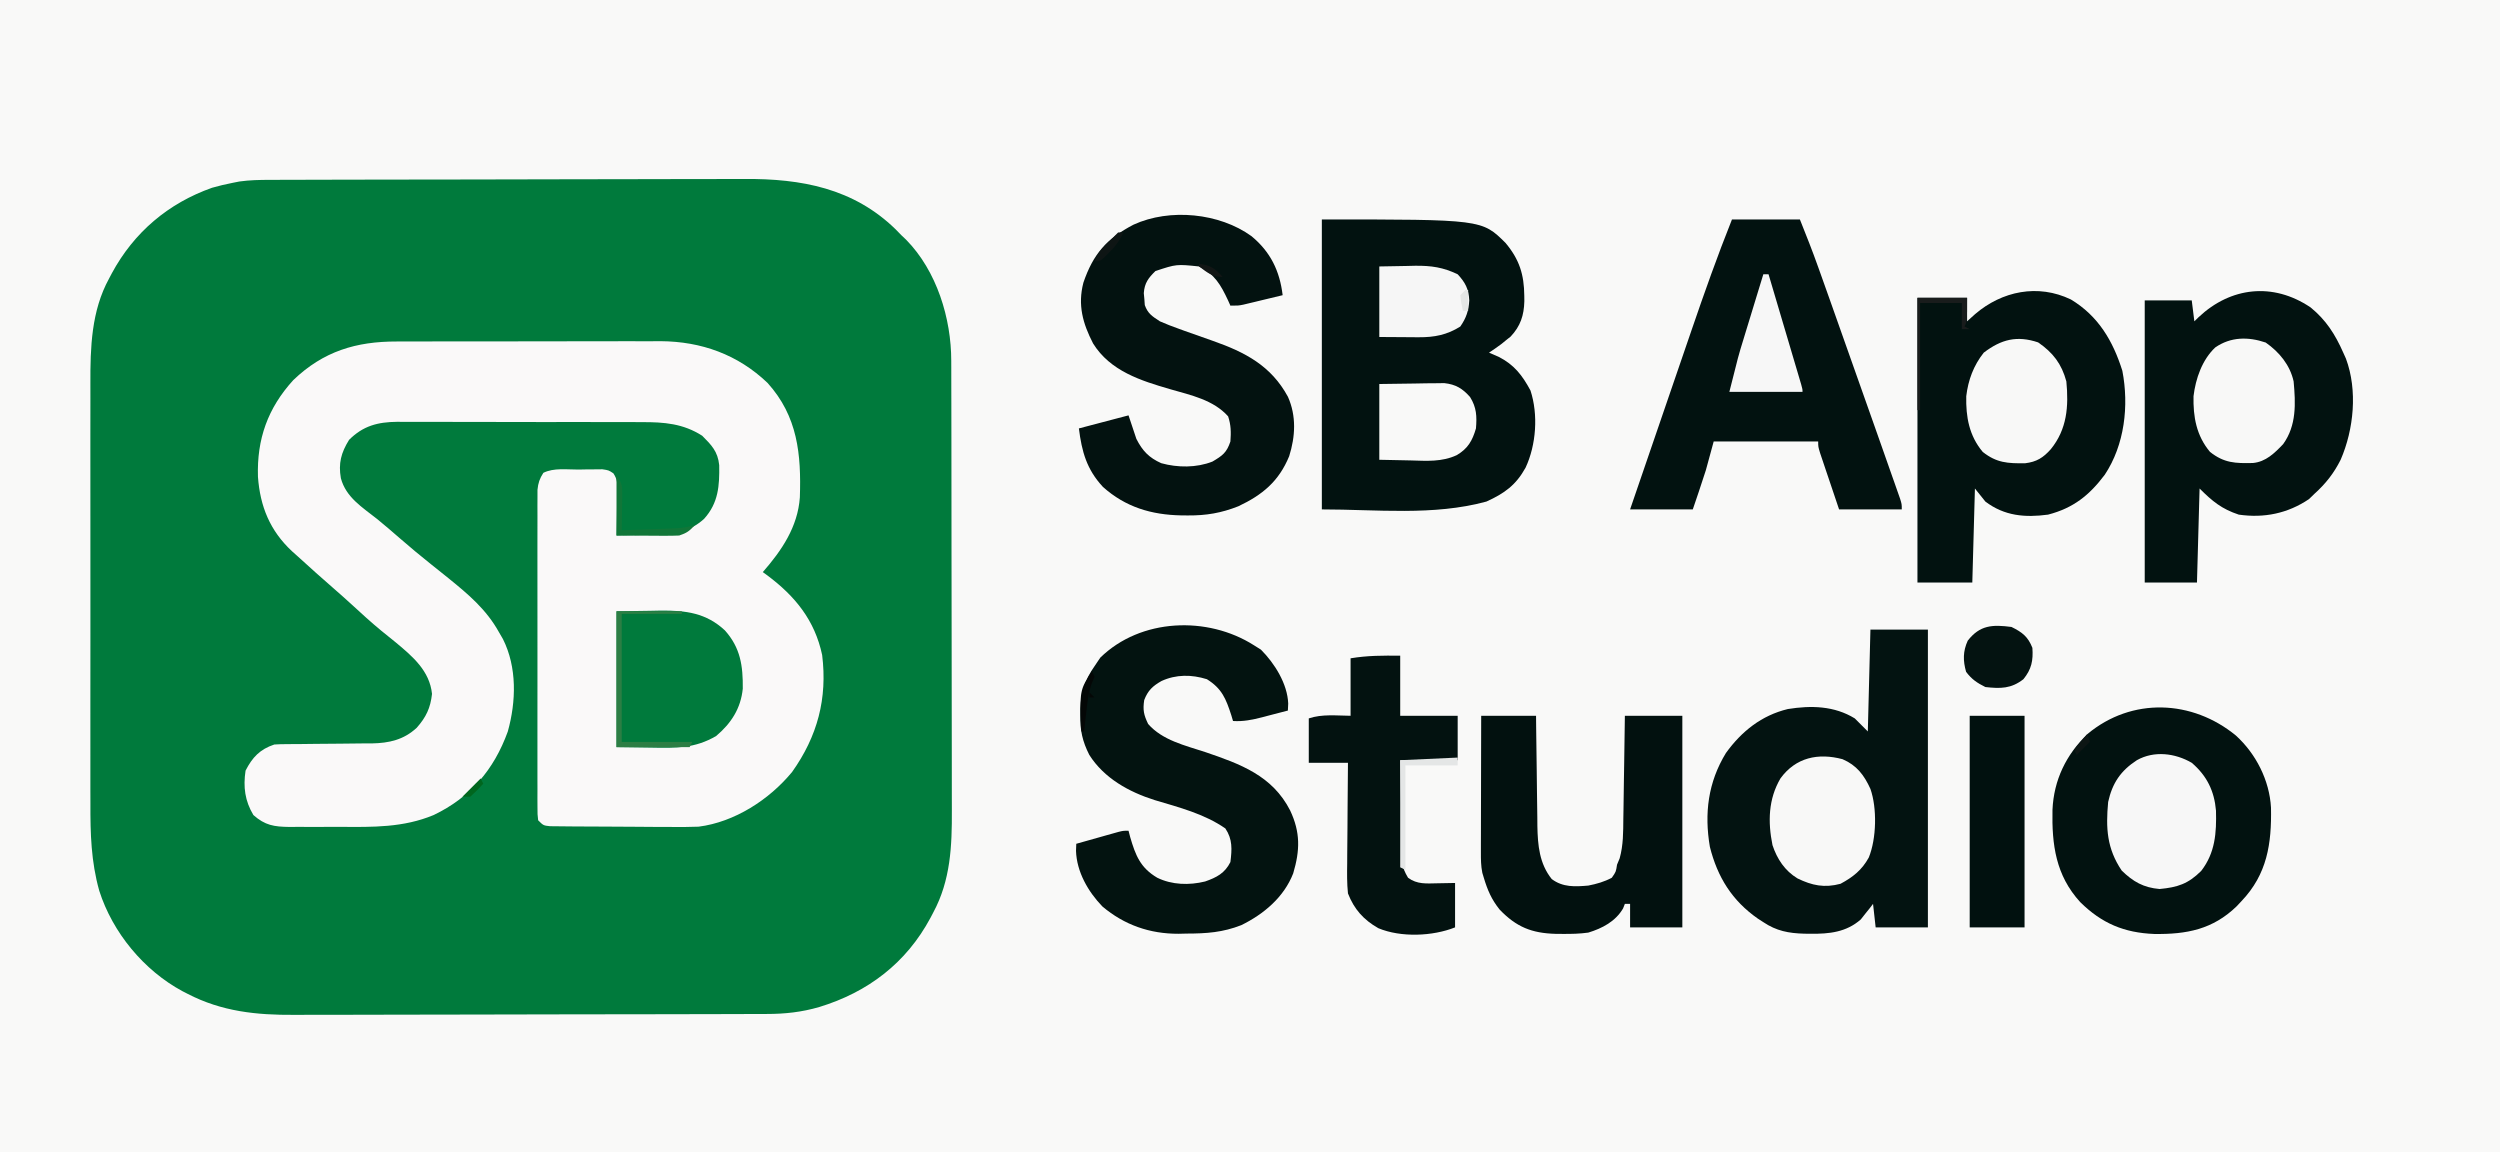
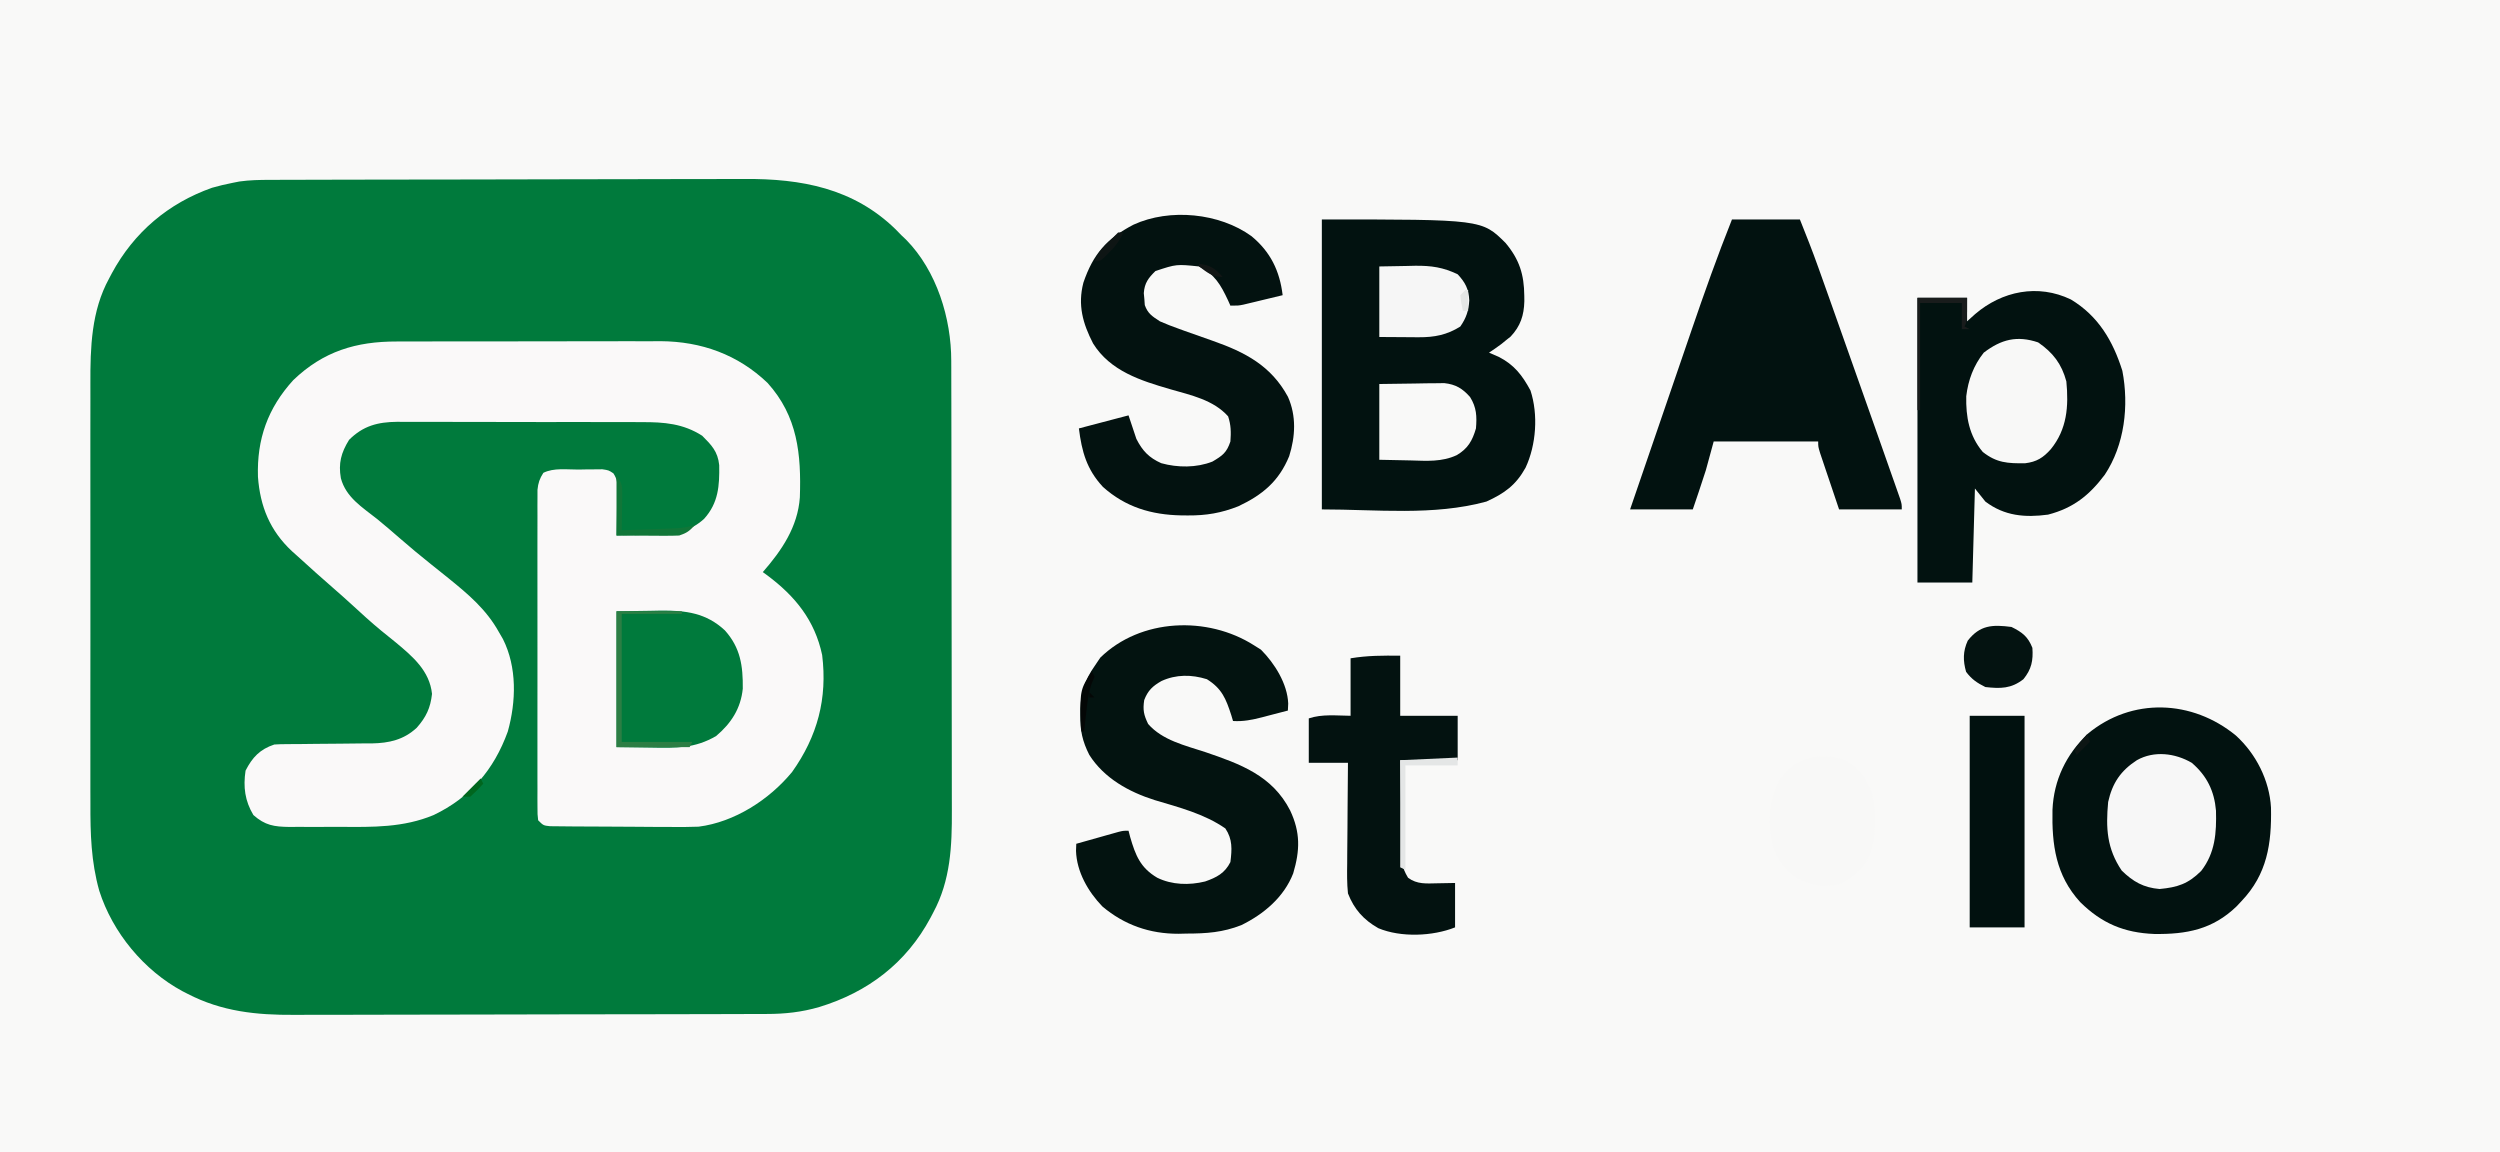
<svg xmlns="http://www.w3.org/2000/svg" version="1.1" width="957" height="441">
  <rect width="100%" height="100%" fill="#333333" stroke="none" />
  <path d="M0 0 C315.81 0 631.62 0 957 0 C957 145.53 957 291.06 957 441 C641.19 441 325.38 441 0 441 C0 295.47 0 149.94 0 0 Z " fill="#F9F9F8" transform="translate(0,0)" />
  <path d="M0 0 C0.843 -0.004 1.685 -0.007 2.553 -0.011 C5.369 -0.022 8.185 -0.026 11.002 -0.03 C13.024 -0.036 15.047 -0.043 17.069 -0.05 C23.708 -0.071 30.346 -0.081 36.985 -0.091 C39.276 -0.095 41.567 -0.099 43.858 -0.103 C54.628 -0.123 65.398 -0.137 76.168 -0.145 C88.569 -0.155 100.97 -0.181 113.371 -0.222 C122.975 -0.252 132.578 -0.267 142.182 -0.27 C147.909 -0.272 153.635 -0.281 159.362 -0.306 C164.758 -0.33 170.155 -0.334 175.552 -0.324 C177.52 -0.323 179.488 -0.329 181.457 -0.343 C203.267 -0.488 223.193 3.185 239.364 18.956 C240.067 19.679 240.771 20.402 241.496 21.147 C242.118 21.736 242.739 22.325 243.379 22.932 C255.107 34.896 260.656 53.038 260.637 69.374 C260.641 70.574 260.641 70.574 260.646 71.8 C260.654 74.468 260.656 77.136 260.658 79.804 C260.662 81.723 260.667 83.642 260.673 85.561 C260.686 90.766 260.692 95.971 260.697 101.176 C260.7 104.433 260.704 107.689 260.708 110.946 C260.722 121.15 260.731 131.353 260.735 141.557 C260.74 153.309 260.757 165.06 260.786 176.812 C260.808 185.913 260.818 195.014 260.819 204.115 C260.82 209.543 260.826 214.97 260.844 220.397 C260.861 225.508 260.863 230.619 260.854 235.731 C260.853 237.597 260.858 239.463 260.867 241.33 C260.936 254.977 260.388 268.156 253.746 280.46 C253.395 281.131 253.044 281.803 252.681 282.495 C243.39 299.811 228.757 310.942 210.103 316.638 C203.352 318.596 197.026 319.296 190.017 319.294 C188.758 319.3 188.758 319.3 187.472 319.305 C184.665 319.316 181.858 319.32 179.051 319.324 C177.035 319.33 175.019 319.337 173.004 319.344 C166.388 319.365 159.772 319.375 153.157 319.385 C150.874 319.39 148.592 319.394 146.31 319.398 C135.582 319.417 124.855 319.431 114.128 319.439 C101.77 319.449 89.413 319.475 77.055 319.516 C67.488 319.546 57.921 319.561 48.354 319.564 C42.647 319.567 36.941 319.575 31.234 319.601 C25.859 319.624 20.484 319.628 15.108 319.618 C13.146 319.617 11.183 319.624 9.22 319.637 C-5.294 319.734 -18.559 318.385 -31.691 311.585 C-32.679 311.079 -32.679 311.079 -33.687 310.562 C-48.46 302.594 -60.392 288.139 -65.504 272.147 C-68.652 260.919 -68.933 250.28 -68.892 238.712 C-68.896 236.793 -68.901 234.875 -68.908 232.956 C-68.921 227.785 -68.916 222.613 -68.907 217.442 C-68.899 212.005 -68.906 206.568 -68.911 201.131 C-68.916 192.003 -68.909 182.875 -68.895 173.748 C-68.878 163.227 -68.884 152.707 -68.9 142.187 C-68.914 133.121 -68.916 124.055 -68.908 114.989 C-68.903 109.589 -68.903 104.189 -68.913 98.789 C-68.921 93.709 -68.915 88.629 -68.898 83.549 C-68.894 81.696 -68.895 79.843 -68.902 77.99 C-68.947 64.17 -68.555 50.199 -61.754 37.772 C-61.402 37.105 -61.051 36.438 -60.689 35.75 C-52.22 20.074 -39.091 8.948 -22.308 3.018 C-19.711 2.286 -17.154 1.655 -14.504 1.147 C-13.205 0.89 -13.205 0.89 -11.881 0.627 C-7.907 0.062 -4.004 -0.001 0 0 Z " fill="#007A3C" transform="translate(103.504,68.853)" />
  <path d="M0 0 C1.758 -0.008 1.758 -0.008 3.551 -0.015 C7.411 -0.029 11.27 -0.028 15.13 -0.026 C17.143 -0.028 19.156 -0.032 21.17 -0.036 C27.497 -0.047 33.824 -0.047 40.151 -0.041 C46.65 -0.035 53.148 -0.047 59.646 -0.069 C65.25 -0.086 70.854 -0.092 76.457 -0.089 C79.793 -0.087 83.129 -0.091 86.465 -0.104 C90.193 -0.116 93.92 -0.109 97.648 -0.098 C98.734 -0.105 99.819 -0.113 100.937 -0.121 C116.56 -0.015 130.514 4.982 141.892 15.849 C153.453 28.647 154.822 43.181 154.267 59.647 C153.476 70.968 147.334 79.987 140.083 88.275 C140.651 88.687 141.22 89.1 141.806 89.525 C152.447 97.483 159.976 106.69 162.802 120.001 C164.866 136.686 161.012 151.122 151.306 164.775 C142.595 175.382 129.257 183.989 115.504 185.727 C111.694 185.881 107.915 185.89 104.103 185.833 C102.713 185.829 101.324 185.827 99.935 185.826 C97.055 185.82 94.176 185.798 91.296 185.762 C87.602 185.716 83.91 185.702 80.216 185.698 C77.362 185.694 74.508 185.678 71.654 185.659 C70.291 185.65 68.928 185.643 67.564 185.639 C65.672 185.63 63.779 185.606 61.887 185.581 C60.274 185.565 60.274 185.565 58.628 185.549 C56.083 185.275 56.083 185.275 54.083 183.275 C53.831 181.025 53.831 181.025 53.829 178.164 C53.823 177.081 53.818 175.999 53.812 174.884 C53.816 173.691 53.82 172.498 53.824 171.269 C53.821 170.017 53.817 168.765 53.814 167.475 C53.806 164.035 53.808 160.595 53.814 157.155 C53.819 153.557 53.815 149.96 53.812 146.362 C53.808 140.318 53.813 134.273 53.822 128.229 C53.833 121.241 53.83 114.253 53.819 107.265 C53.81 101.268 53.808 95.272 53.813 89.275 C53.817 85.692 53.817 82.109 53.81 78.527 C53.804 74.531 53.813 70.535 53.824 66.539 C53.82 65.35 53.816 64.161 53.812 62.937 C53.818 61.849 53.823 60.761 53.829 59.64 C53.83 58.695 53.831 57.75 53.831 56.776 C54.098 54.125 54.649 52.508 56.083 50.275 C60.079 48.277 65.128 49.046 69.521 49.025 C71.115 48.994 71.115 48.994 72.741 48.962 C73.76 48.957 74.779 48.952 75.829 48.947 C76.764 48.937 77.699 48.928 78.663 48.918 C81.083 49.275 81.083 49.275 82.893 50.476 C84.492 52.893 84.426 54.496 84.376 57.38 C84.366 58.363 84.357 59.346 84.347 60.359 C84.322 61.383 84.296 62.407 84.271 63.462 C84.257 64.498 84.243 65.534 84.229 66.601 C84.194 69.159 84.145 71.717 84.083 74.275 C87.917 74.222 91.75 74.127 95.583 74.025 C96.661 74.01 97.738 73.996 98.849 73.982 C106.101 73.761 112.076 72.907 117.6 67.899 C123.106 61.819 123.533 55.189 123.399 47.341 C122.86 42.111 120.471 39.663 116.896 36.087 C109.639 31.411 102.266 30.833 93.815 30.871 C92.725 30.864 91.634 30.857 90.51 30.85 C86.929 30.832 83.348 30.835 79.767 30.841 C77.265 30.837 74.764 30.831 72.262 30.825 C66.361 30.815 60.46 30.821 54.559 30.832 C49.863 30.84 45.167 30.829 40.471 30.808 C33.977 30.78 27.483 30.771 20.988 30.778 C18.519 30.778 16.05 30.772 13.581 30.76 C10.127 30.745 6.675 30.756 3.221 30.773 C2.208 30.763 1.194 30.754 0.15 30.744 C-7.322 30.821 -12.917 32.275 -18.292 37.65 C-21.355 42.598 -22.425 46.632 -21.433 52.341 C-19.476 59.677 -13.224 63.464 -7.551 67.955 C-4.592 70.345 -1.73 72.848 1.146 75.337 C5.07 78.723 9.014 82.061 13.083 85.275 C14.752 86.605 16.419 87.938 18.083 89.275 C18.635 89.718 19.187 90.161 19.756 90.617 C27.357 96.766 34.28 102.595 39.083 111.275 C39.586 112.14 40.088 113.005 40.606 113.896 C46.044 124.727 45.68 137.838 42.458 149.337 C37.161 163.951 28.11 174.552 14.083 181.275 C2.49 186.103 -9.221 185.891 -21.579 185.796 C-24.938 185.775 -28.296 185.796 -31.655 185.822 C-33.805 185.819 -35.955 185.814 -38.104 185.806 C-39.101 185.814 -40.098 185.822 -41.125 185.83 C-47.02 185.751 -50.448 185.233 -54.917 181.275 C-58.17 175.853 -58.857 170.535 -57.917 164.275 C-55.304 159.142 -52.378 156.095 -46.917 154.275 C-45.471 154.18 -44.021 154.139 -42.573 154.133 C-41.698 154.126 -40.823 154.119 -39.921 154.111 C-38.978 154.107 -38.034 154.103 -37.062 154.099 C-35.057 154.076 -33.052 154.052 -31.048 154.027 C-27.892 153.992 -24.737 153.962 -21.582 153.949 C-18.533 153.933 -15.485 153.893 -12.437 153.849 C-11.503 153.851 -10.569 153.853 -9.607 153.855 C-2.963 153.732 2.609 152.49 7.608 147.863 C11.216 143.785 12.863 140.256 13.458 134.9 C12.544 126.067 6.051 120.576 -0.429 115.185 C-2.288 113.676 -4.15 112.171 -6.015 110.669 C-9.92 107.447 -13.636 104.04 -17.362 100.615 C-19.544 98.616 -21.747 96.653 -23.979 94.712 C-28.676 90.621 -33.323 86.481 -37.917 82.275 C-38.656 81.615 -39.394 80.955 -40.155 80.275 C-48.577 72.408 -52.341 63.158 -53.171 51.798 C-53.626 37.376 -49.43 25.53 -39.663 14.798 C-28.143 3.74 -15.58 -0.035 0 0 Z " fill="#FAF9F9" transform="translate(151.917,130.725)" />
  <path d="M0 0 C61.252 0 61.252 0 70.309 8.98 C75.631 15.335 77.425 21.074 77.5 29.25 C77.506 29.923 77.513 30.597 77.52 31.291 C77.379 36.741 76.038 40.832 72.281 44.828 C71.693 45.297 71.106 45.767 70.5 46.25 C69.912 46.73 69.324 47.209 68.719 47.703 C67.187 48.859 65.597 49.936 64 51 C65.196 51.516 66.392 52.031 67.625 52.562 C73.602 55.578 76.752 59.671 79.875 65.5 C82.876 74.681 82.072 86.271 78 95 C74.304 101.705 69.914 104.857 63 108 C42.717 113.532 21.024 111 0 111 C0 74.37 0 37.74 0 0 Z " fill="#021210" transform="translate(506,84)" />
-   <path d="M0 0 C7.26 0 14.52 0 22 0 C22 37.62 22 75.24 22 114 C15.4 114 8.8 114 2 114 C1.505 109.545 1.505 109.545 1 105 C0.381 105.814 0.381 105.814 -0.25 106.645 C-0.828 107.36 -1.405 108.075 -2 108.812 C-2.557 109.52 -3.114 110.228 -3.688 110.957 C-9.221 115.846 -15.793 116.533 -22.938 116.438 C-24.125 116.426 -24.125 116.426 -25.337 116.415 C-31.305 116.246 -35.971 115.377 -41 112 C-41.692 111.553 -42.384 111.105 -43.098 110.645 C-52.961 103.768 -58.548 94.771 -61.457 83.184 C-63.638 70.398 -62.153 58.435 -55.312 47.25 C-49.298 38.924 -41.68 32.866 -31.621 30.422 C-22.731 28.991 -13.835 29.186 -6 34 C-4.35 35.65 -2.7 37.3 -1 39 C-0.67 26.13 -0.34 13.26 0 0 Z " fill="#031311" transform="translate(716,241)" />
  <path d="M0 0 C10.481 6.314 16.084 15.807 19.707 27.305 C22.279 40.677 20.577 55.65 12.984 67.086 C7.064 74.961 0.963 79.852 -8.73 82.367 C-17.568 83.56 -25.462 82.88 -32.73 77.367 C-34.05 75.717 -35.37 74.067 -36.73 72.367 C-37.06 84.247 -37.39 96.127 -37.73 108.367 C-44.66 108.367 -51.59 108.367 -58.73 108.367 C-58.73 72.397 -58.73 36.427 -58.73 -0.633 C-52.46 -0.633 -46.19 -0.633 -39.73 -0.633 C-39.73 2.337 -39.73 5.307 -39.73 8.367 C-38.72 7.46 -37.709 6.552 -36.668 5.617 C-26.37 -3.219 -12.607 -6.063 0 0 Z " fill="#021210" transform="translate(792.73,114.633)" />
-   <path d="M0 0 C5.944 4.824 9.462 10.386 12.531 17.34 C12.872 18.097 13.212 18.853 13.562 19.633 C18.068 31.753 16.579 46.705 11.531 58.34 C8.953 63.479 5.821 67.479 1.531 71.34 C0.83 72.02 0.129 72.701 -0.594 73.402 C-8.743 78.894 -17.759 80.736 -27.469 79.34 C-33.989 77.175 -37.553 74.256 -42.469 69.34 C-42.799 81.22 -43.129 93.1 -43.469 105.34 C-50.069 105.34 -56.669 105.34 -63.469 105.34 C-63.469 69.7 -63.469 34.06 -63.469 -2.66 C-57.529 -2.66 -51.589 -2.66 -45.469 -2.66 C-45.139 -0.02 -44.809 2.62 -44.469 5.34 C-43.912 4.797 -43.355 4.254 -42.781 3.695 C-30.569 -7.754 -14.432 -9.705 0 0 Z " fill="#021210" transform="translate(884.469,117.66)" />
  <path d="M0 0 C8.58 0 17.16 0 26 0 C28.416 6.04 30.792 12.039 32.969 18.16 C33.242 18.924 33.515 19.688 33.797 20.475 C34.7 23.004 35.6 25.533 36.5 28.062 C36.813 28.941 37.126 29.819 37.448 30.724 C43.191 46.844 48.891 62.979 54.572 79.121 C55.482 81.708 56.394 84.296 57.308 86.883 C58.593 90.525 59.873 94.168 61.152 97.812 C61.542 98.916 61.932 100.019 62.334 101.156 C62.686 102.163 63.039 103.17 63.402 104.207 C63.712 105.089 64.022 105.97 64.342 106.878 C65 109 65 109 65 111 C57.08 111 49.16 111 41 111 C39.663 107.043 38.33 103.084 37 99.125 C36.618 97.997 36.237 96.869 35.844 95.707 C35.483 94.631 35.122 93.554 34.75 92.445 C34.247 90.953 34.247 90.953 33.734 89.43 C33 87 33 87 33 85 C19.8 85 6.6 85 -7 85 C-7.99 88.63 -8.98 92.26 -10 96 C-10.873 98.743 -11.756 101.466 -12.688 104.188 C-13.451 106.436 -14.214 108.684 -15 111 C-22.92 111 -30.84 111 -39 111 C-36.024 102.301 -33.043 93.604 -30.057 84.909 C-28.23 79.586 -26.405 74.264 -24.582 68.94 C-22.616 63.203 -20.648 57.467 -18.677 51.731 C-17.581 48.54 -16.486 45.348 -15.393 42.155 C-10.541 27.98 -5.553 13.916 0 0 Z " fill="#021210" transform="translate(663,84)" />
  <path d="M0 0 C7.703 7.014 12.864 17.167 13.438 27.605 C13.719 41.404 11.988 53.088 2.102 63.441 C1.206 64.397 1.206 64.397 0.293 65.371 C-8.86 74.239 -18.906 76.137 -31.238 75.965 C-42.79 75.514 -51.34 71.908 -59.582 63.781 C-68.967 53.507 -70.483 41.829 -70.207 28.406 C-69.689 16.993 -64.994 7.344 -56.797 -0.594 C-39.814 -14.726 -16.703 -13.713 0 0 Z " fill="#021210" transform="translate(855.898,281.559)" />
  <path d="M0 0 C0.887 0.557 1.774 1.114 2.688 1.688 C7.939 6.939 12.841 14.775 13.125 22.312 C13.084 23.199 13.043 24.086 13 25 C10.439 25.674 7.877 26.339 5.312 27 C4.591 27.191 3.87 27.382 3.127 27.578 C-0.669 28.549 -4.046 29.25 -8 29 C-8.219 28.264 -8.438 27.528 -8.664 26.77 C-10.729 20.416 -12.267 16.583 -18 13 C-23.855 11.179 -29.762 11.119 -35.375 13.688 C-38.73 15.592 -40.593 17.305 -42 21 C-42.566 24.8 -42.169 26.649 -40.5 30.125 C-35.051 36.391 -26.352 38.351 -18.688 40.875 C-5.19 45.467 7.032 49.875 13.875 63.25 C17.83 71.684 17.654 78.491 15.039 87.324 C11.497 96.446 3.785 102.916 -4.812 107.141 C-11.915 109.931 -18.149 110.366 -25.75 110.375 C-26.771 110.399 -27.792 110.424 -28.844 110.449 C-39.797 110.491 -49.576 107.107 -58 100 C-63.492 94.312 -67.855 86.709 -68.102 78.695 C-68.068 77.806 -68.035 76.916 -68 76 C-65.043 75.162 -62.084 74.331 -59.125 73.5 C-57.862 73.142 -57.862 73.142 -56.574 72.777 C-55.769 72.552 -54.963 72.326 -54.133 72.094 C-53.017 71.78 -53.017 71.78 -51.879 71.459 C-50 71 -50 71 -48 71 C-47.792 71.797 -47.585 72.593 -47.371 73.414 C-45.322 80.462 -43.458 85.196 -37 89 C-31.354 91.76 -24.751 91.924 -18.684 90.43 C-14.239 88.875 -11.126 87.251 -9 83 C-8.396 78.121 -8.137 74.281 -10.938 70.125 C-19.019 64.517 -28.702 62.051 -38.029 59.264 C-47.863 56.145 -57.31 50.934 -63 42 C-65.672 36.752 -66.551 32.552 -66.5 26.688 C-66.496 25.942 -66.491 25.197 -66.487 24.428 C-66.29 18.02 -64.708 13.283 -61 8 C-60.278 6.928 -59.556 5.855 -58.812 4.75 C-43.365 -10.355 -17.773 -11.304 0 0 Z " fill="#031310" transform="translate(480,247)" />
  <path d="M0 0 C7.304 6.035 10.817 13.318 11.934 22.598 C9.164 23.268 6.393 23.934 3.621 24.598 C2.835 24.788 2.05 24.979 1.24 25.176 C0.483 25.356 -0.274 25.537 -1.055 25.723 C-1.751 25.89 -2.448 26.058 -3.165 26.23 C-5.066 26.598 -5.066 26.598 -8.066 26.598 C-8.369 25.922 -8.672 25.247 -8.984 24.551 C-11.761 18.638 -14.045 14.609 -20.066 11.598 C-28.734 10.699 -28.734 10.699 -36.754 13.348 C-39.484 16.004 -40.954 17.964 -41.219 21.816 C-41.148 22.569 -41.077 23.322 -41.004 24.098 C-40.951 24.85 -40.898 25.603 -40.844 26.379 C-39.697 29.652 -37.946 30.712 -35.066 32.598 C-32.625 33.661 -30.259 34.6 -27.754 35.473 C-27.059 35.726 -26.364 35.979 -25.648 36.24 C-22.048 37.552 -18.433 38.817 -14.812 40.07 C-2.422 44.427 7.52 49.594 13.961 61.496 C17.221 68.858 16.815 76.656 14.434 84.223 C10.486 93.832 4.218 99.045 -5.039 103.406 C-11.612 105.993 -17.321 106.959 -24.316 106.91 C-25.156 106.905 -25.996 106.899 -26.861 106.893 C-38.292 106.67 -48.21 103.747 -56.883 95.969 C-63.064 89.292 -64.949 82.539 -66.066 73.598 C-59.796 71.948 -53.526 70.298 -47.066 68.598 C-46.076 71.568 -45.086 74.538 -44.066 77.598 C-41.71 82.223 -39.222 84.812 -34.543 86.906 C-28.304 88.648 -21.008 88.707 -14.941 86.285 C-11.077 84.017 -9.488 82.862 -8.066 78.598 C-7.806 75.086 -7.824 72.325 -8.941 68.973 C-14.593 62.656 -23.197 60.873 -31.066 58.598 C-42.374 55.324 -54.083 51.631 -60.637 41.066 C-64.59 33.386 -66.558 26.378 -64.348 17.812 C-60.593 6.806 -55.462 0.974 -45.141 -4.406 C-31.276 -10.77 -12.24 -8.88 0 0 Z " fill="#031210" transform="translate(479.066,90.402)" />
-   <path d="M0 0 C6.93 0 13.86 0 21 0 C21.015 1.498 21.029 2.996 21.044 4.539 C21.102 10.125 21.18 15.71 21.262 21.295 C21.296 23.707 21.324 26.119 21.346 28.531 C21.38 32.01 21.433 35.487 21.488 38.965 C21.495 40.034 21.501 41.103 21.508 42.205 C21.65 49.565 22.268 56.585 27 62.5 C31.269 65.702 35.9 65.44 41 65 C44.209 64.368 47.112 63.556 50 62 C51.586 59.743 51.586 59.743 52 57 C52.333 56.197 52.666 55.394 53.009 54.566 C54.426 49.467 54.358 44.528 54.414 39.258 C54.433 38.134 54.453 37.011 54.473 35.853 C54.532 32.277 54.579 28.701 54.625 25.125 C54.663 22.695 54.702 20.266 54.742 17.836 C54.84 11.891 54.919 5.946 55 0 C62.26 0 69.52 0 77 0 C77 26.73 77 53.46 77 81 C70.4 81 63.8 81 57 81 C57 78.03 57 75.06 57 72 C56.34 72 55.68 72 55 72 C54.773 72.578 54.546 73.155 54.312 73.75 C51.411 78.724 46.382 81.35 41 83 C37.72 83.461 34.497 83.525 31.188 83.5 C30.3 83.494 29.413 83.487 28.499 83.48 C19.329 83.224 13.447 80.848 7.062 74.188 C3.968 70.335 2.416 66.719 1 62 C0.721 61.073 0.721 61.073 0.437 60.127 C-0.112 57.453 -0.119 54.952 -0.114 52.222 C-0.113 51.061 -0.113 49.9 -0.113 48.704 C-0.108 47.456 -0.103 46.208 -0.098 44.922 C-0.096 43.64 -0.095 42.358 -0.093 41.038 C-0.09 37.638 -0.08 34.238 -0.069 30.839 C-0.058 27.366 -0.054 23.894 -0.049 20.422 C-0.038 13.615 -0.021 6.807 0 0 Z " fill="#02110F" transform="translate(567,274)" />
  <path d="M0 0 C0 7.59 0 15.18 0 23 C7.26 23 14.52 23 22 23 C22 28.61 22 34.22 22 40 C14.74 40 7.48 40 0 40 C0.097 45.766 0.2 51.532 0.317 57.297 C0.356 59.259 0.391 61.22 0.422 63.181 C0.468 66.001 0.526 68.821 0.586 71.641 C0.597 72.517 0.609 73.393 0.621 74.296 C0.641 75.116 0.661 75.937 0.681 76.782 C0.694 77.502 0.708 78.221 0.722 78.962 C1.046 81.334 1.776 82.952 3 85 C6.481 87.586 10.047 87.203 14.25 87.125 C17.591 87.063 17.591 87.063 21 87 C21 92.61 21 98.22 21 104 C12.469 107.412 0.273 107.933 -8.375 104.312 C-14.018 101.121 -17.648 97.036 -20 91 C-20.405 87.155 -20.349 83.339 -20.293 79.477 C-20.289 78.375 -20.284 77.274 -20.28 76.139 C-20.263 72.634 -20.226 69.13 -20.188 65.625 C-20.172 63.243 -20.159 60.862 -20.146 58.48 C-20.113 52.653 -20.062 46.827 -20 41 C-24.95 41 -29.9 41 -35 41 C-35 35.39 -35 29.78 -35 24 C-29.836 22.279 -24.407 22.946 -19 23 C-19 15.74 -19 8.48 -19 1 C-12.471 -0.088 -6.608 -0.067 0 0 Z " fill="#031210" transform="translate(536,251)" />
  <path d="M0 0 C6.404 -0.093 6.404 -0.093 12.938 -0.188 C14.265 -0.215 15.593 -0.242 16.961 -0.27 C26.545 -0.337 34.296 0.605 41.496 7.32 C47.476 13.999 48.428 20.915 48.34 29.605 C47.579 37.206 43.895 42.887 38.137 47.746 C30.013 52.513 22.732 52.369 13.5 52.188 C9.045 52.126 4.59 52.064 0 52 C0 34.84 0 17.68 0 0 Z " fill="#007A3C" transform="translate(236,234)" />
  <path d="M0 0 C6.93 0 13.86 0 21 0 C21 26.73 21 53.46 21 81 C14.07 81 7.14 81 0 81 C0 54.27 0 27.54 0 0 Z " fill="#01110F" transform="translate(754,274)" />
  <path d="M0 0 C5.784 4.935 8.643 10.803 9.281 18.305 C9.502 26.855 8.987 34.44 3.625 41.375 C-1.363 46.363 -5.443 47.664 -12.312 48.312 C-18.436 47.794 -22.446 45.519 -26.812 41.25 C-32.496 32.806 -32.933 25.035 -32 15 C-30.406 7.763 -27.206 3.034 -21 -1 C-14.42 -4.712 -6.365 -3.716 0 0 Z " fill="#F7F7F7" transform="translate(839,292)" />
  <path d="M0 0 C5.431 2.333 8.263 6.071 10.68 11.383 C13.263 18.751 13.007 30.393 10.055 37.633 C7.448 42.395 4.015 45.125 -0.758 47.695 C-6.916 49.348 -11.636 48.367 -17.242 45.641 C-22.075 42.715 -25.043 38.229 -26.809 32.91 C-28.617 23.979 -28.417 15.29 -23.75 7.34 C-17.896 -0.674 -9.329 -2.481 0 0 Z " fill="#F8F8F7" transform="translate(705.32,290.617)" />
-   <path d="M0 0 C5.193 3.623 9.309 8.61 10.688 14.875 C11.467 23.311 11.824 31.744 6.688 38.875 C3.377 42.348 0.038 45.657 -4.887 46.113 C-11.653 46.275 -15.934 46.133 -21.312 41.875 C-26.536 35.663 -27.804 28.441 -27.633 20.531 C-26.82 13.789 -24.327 6.594 -19.312 1.875 C-13.372 -2.227 -6.685 -2.27 0 0 Z " fill="#F8F8F7" transform="translate(867.312,131.125)" />
  <path d="M0 0 C5.695 3.923 9.013 8.221 10.812 14.938 C11.74 24.534 11.081 33.224 4.875 40.875 C1.967 44.155 -0.56 45.74 -4.957 46.273 C-11.635 46.359 -15.881 46.138 -21.188 41.938 C-26.408 35.73 -27.687 28.501 -27.504 20.594 C-26.762 14.37 -24.7 8.848 -20.812 3.938 C-14.087 -1.187 -8.09 -2.697 0 0 Z " fill="#F8F8F7" transform="translate(780.188,131.062)" />
  <path d="M0 0 C4.517 -0.062 9.034 -0.124 13.688 -0.188 C15.812 -0.228 15.812 -0.228 17.979 -0.27 C19.104 -0.278 20.228 -0.285 21.387 -0.293 C22.534 -0.309 23.68 -0.324 24.862 -0.341 C29.246 0.135 31.868 1.707 34.75 5 C37.246 8.993 37.378 12.383 37 17 C35.618 21.718 33.932 24.684 29.656 27.223 C23.972 29.879 18.145 29.432 12 29.25 C8.04 29.168 4.08 29.085 0 29 C0 19.43 0 9.86 0 0 Z " fill="#F9F9F8" transform="translate(528,147)" />
  <path d="M0 0 C3.465 -0.062 6.93 -0.124 10.5 -0.188 C12.114 -0.228 12.114 -0.228 13.76 -0.27 C19.903 -0.323 24.442 0.322 30 3 C32.969 6.192 34.232 8.704 34.438 13 C34.205 16.92 33.276 19.737 31 23 C25.926 26.199 21.061 27.136 15.137 27.098 C14.337 27.095 13.537 27.093 12.714 27.09 C11.715 27.081 10.716 27.072 9.688 27.062 C4.892 27.032 4.892 27.032 0 27 C0 18.09 0 9.18 0 0 Z " fill="#F6F6F6" transform="translate(528,102)" />
-   <path d="M0 0 C0.66 0 1.32 0 2 0 C3.853 6.247 5.704 12.495 7.554 18.744 C8.184 20.871 8.815 22.999 9.446 25.126 C10.351 28.176 11.254 31.227 12.156 34.277 C12.441 35.235 12.725 36.192 13.018 37.178 C13.278 38.059 13.538 38.94 13.807 39.847 C14.038 40.627 14.269 41.406 14.506 42.209 C15 44 15 44 15 45 C5.76 45 -3.48 45 -13 45 C-9.552 31.209 -9.552 31.209 -7.52 24.609 C-7.302 23.894 -7.084 23.178 -6.86 22.441 C-6.18 20.21 -5.496 17.98 -4.812 15.75 C-4.344 14.215 -3.876 12.68 -3.408 11.145 C-2.275 7.429 -1.139 3.714 0 0 Z " fill="#F7F7F7" transform="translate(675,105)" />
  <path d="M0 0 C4.15 2.038 6.313 3.728 8 8 C8.341 12.881 7.663 16.184 4.562 20 C-0.111 23.648 -4.201 23.649 -10 23 C-13.242 21.379 -15.197 20.058 -17.375 17.188 C-18.599 12.904 -18.599 9.318 -16.75 5.25 C-12.075 -0.76 -7.252 -0.955 0 0 Z " fill="#041311" transform="translate(770,240)" />
  <path d="M0 0 C8.25 0 16.5 0 25 0 C25 0.33 25 0.66 25 1 C17.41 1 9.82 1 2 1 C2 17.17 2 33.34 2 50 C10.91 50 19.82 50 29 50 C28.67 50.66 28.34 51.32 28 52 C18.76 52 9.52 52 0 52 C0 34.84 0 17.68 0 0 Z " fill="#2C7E44" transform="translate(236,234)" />
  <path d="M0 0 C0 0.99 0 1.98 0 3 C-6.6 3 -13.2 3 -20 3 C-20 16.2 -20 29.4 -20 43 C-20.66 42.67 -21.32 42.34 -22 42 C-22 28.47 -22 14.94 -22 1 C-14.74 0.67 -7.48 0.34 0 0 Z " fill="#E4E6E6" transform="translate(558,290)" />
  <path d="M0 0 C6.27 0 12.54 0 19 0 C19 9 19 9 18 11 C18.66 11.33 19.32 11.66 20 12 C19.01 12 18.02 12 17 12 C17 8.7 17 5.4 17 2 C11.72 2 6.44 2 1 2 C1 15.53 1 29.06 1 43 C0.67 43 0.34 43 0 43 C0 28.81 0 14.62 0 0 Z " fill="#191C1C" transform="translate(734,114)" />
  <path d="M0 0 C2.067 3.101 2.245 3.729 2.195 7.23 C2.189 8.033 2.182 8.835 2.176 9.662 C2.159 10.495 2.142 11.329 2.125 12.188 C2.116 13.032 2.107 13.877 2.098 14.748 C2.074 16.832 2.038 18.916 2 21 C5.917 20.861 9.833 20.713 13.75 20.562 C14.861 20.523 15.972 20.484 17.117 20.443 C18.722 20.381 18.722 20.381 20.359 20.316 C21.836 20.261 21.836 20.261 23.343 20.205 C25.689 20.024 27.747 19.657 30 19 C27.948 21.248 26.993 22.002 24 23 C22.154 23.082 20.305 23.107 18.457 23.098 C17.384 23.094 16.311 23.091 15.205 23.088 C14.086 23.08 12.966 23.071 11.812 23.062 C10.681 23.058 9.55 23.053 8.385 23.049 C5.59 23.037 2.795 23.019 0 23 C0 15.41 0 7.82 0 0 Z " fill="#117638" transform="translate(236,182)" />
  <path d="M0 0 C0.33 0.66 0.66 1.32 1 2 C0.714 2.695 0.428 3.39 0.133 4.105 C-1.318 7.814 -1.696 11.374 -2.125 15.312 C-2.211 16.053 -2.298 16.794 -2.387 17.557 C-2.597 19.37 -2.8 21.185 -3 23 C-3.33 23 -3.66 23 -4 23 C-4.738 7.255 -4.738 7.255 0 0 Z M-1 8 C-0.34 8.66 0.32 9.32 1 10 C0.34 10 -0.32 10 -1 10 C-1 9.34 -1 8.68 -1 8 Z " fill="#040706" transform="translate(418,257)" />
  <path d="M0 0 C0.66 0 1.32 0 2 0 C0.602 3.158 -1.052 5.323 -3.5 7.75 C-4.413 8.67 -4.413 8.67 -5.344 9.609 C-7 11 -7 11 -9 11 C-7.441 7.173 -4.968 4.82 -2 2 C-1.34 1.34 -0.68 0.68 0 0 Z " fill="#0E1514" transform="translate(428,89)" />
  <path d="M0 0 C0.33 0.99 0.66 1.98 1 3 C-0.65 4.65 -2.3 6.3 -4 8 C-4.33 7.34 -4.66 6.68 -5 6 C-3.35 4.02 -1.7 2.04 0 0 Z " fill="#0D1614" transform="translate(799,281)" />
  <path d="M0 0 C0.33 0 0.66 0 1 0 C1 2.64 1 5.28 1 8 C0.34 8 -0.32 8 -1 8 C-1.625 5.125 -1.625 5.125 -2 2 C-1.34 1.34 -0.68 0.68 0 0 Z " fill="#E4E6E5" transform="translate(561,111)" />
  <path d="M0 0 C0.33 0.66 0.66 1.32 1 2 C-1.312 4.5 -1.312 4.5 -4 7 C-4.99 7 -5.98 7 -7 7 C-4.69 4.69 -2.38 2.38 0 0 Z " fill="#00661E" transform="translate(184,298)" />
  <path d="M0 0 C4.314 0.479 6.166 1.746 9 5 C4.985 5 3.18 3.332 0 1 C0 0.67 0 0.34 0 0 Z " fill="#121615" transform="translate(459,101)" />
</svg>